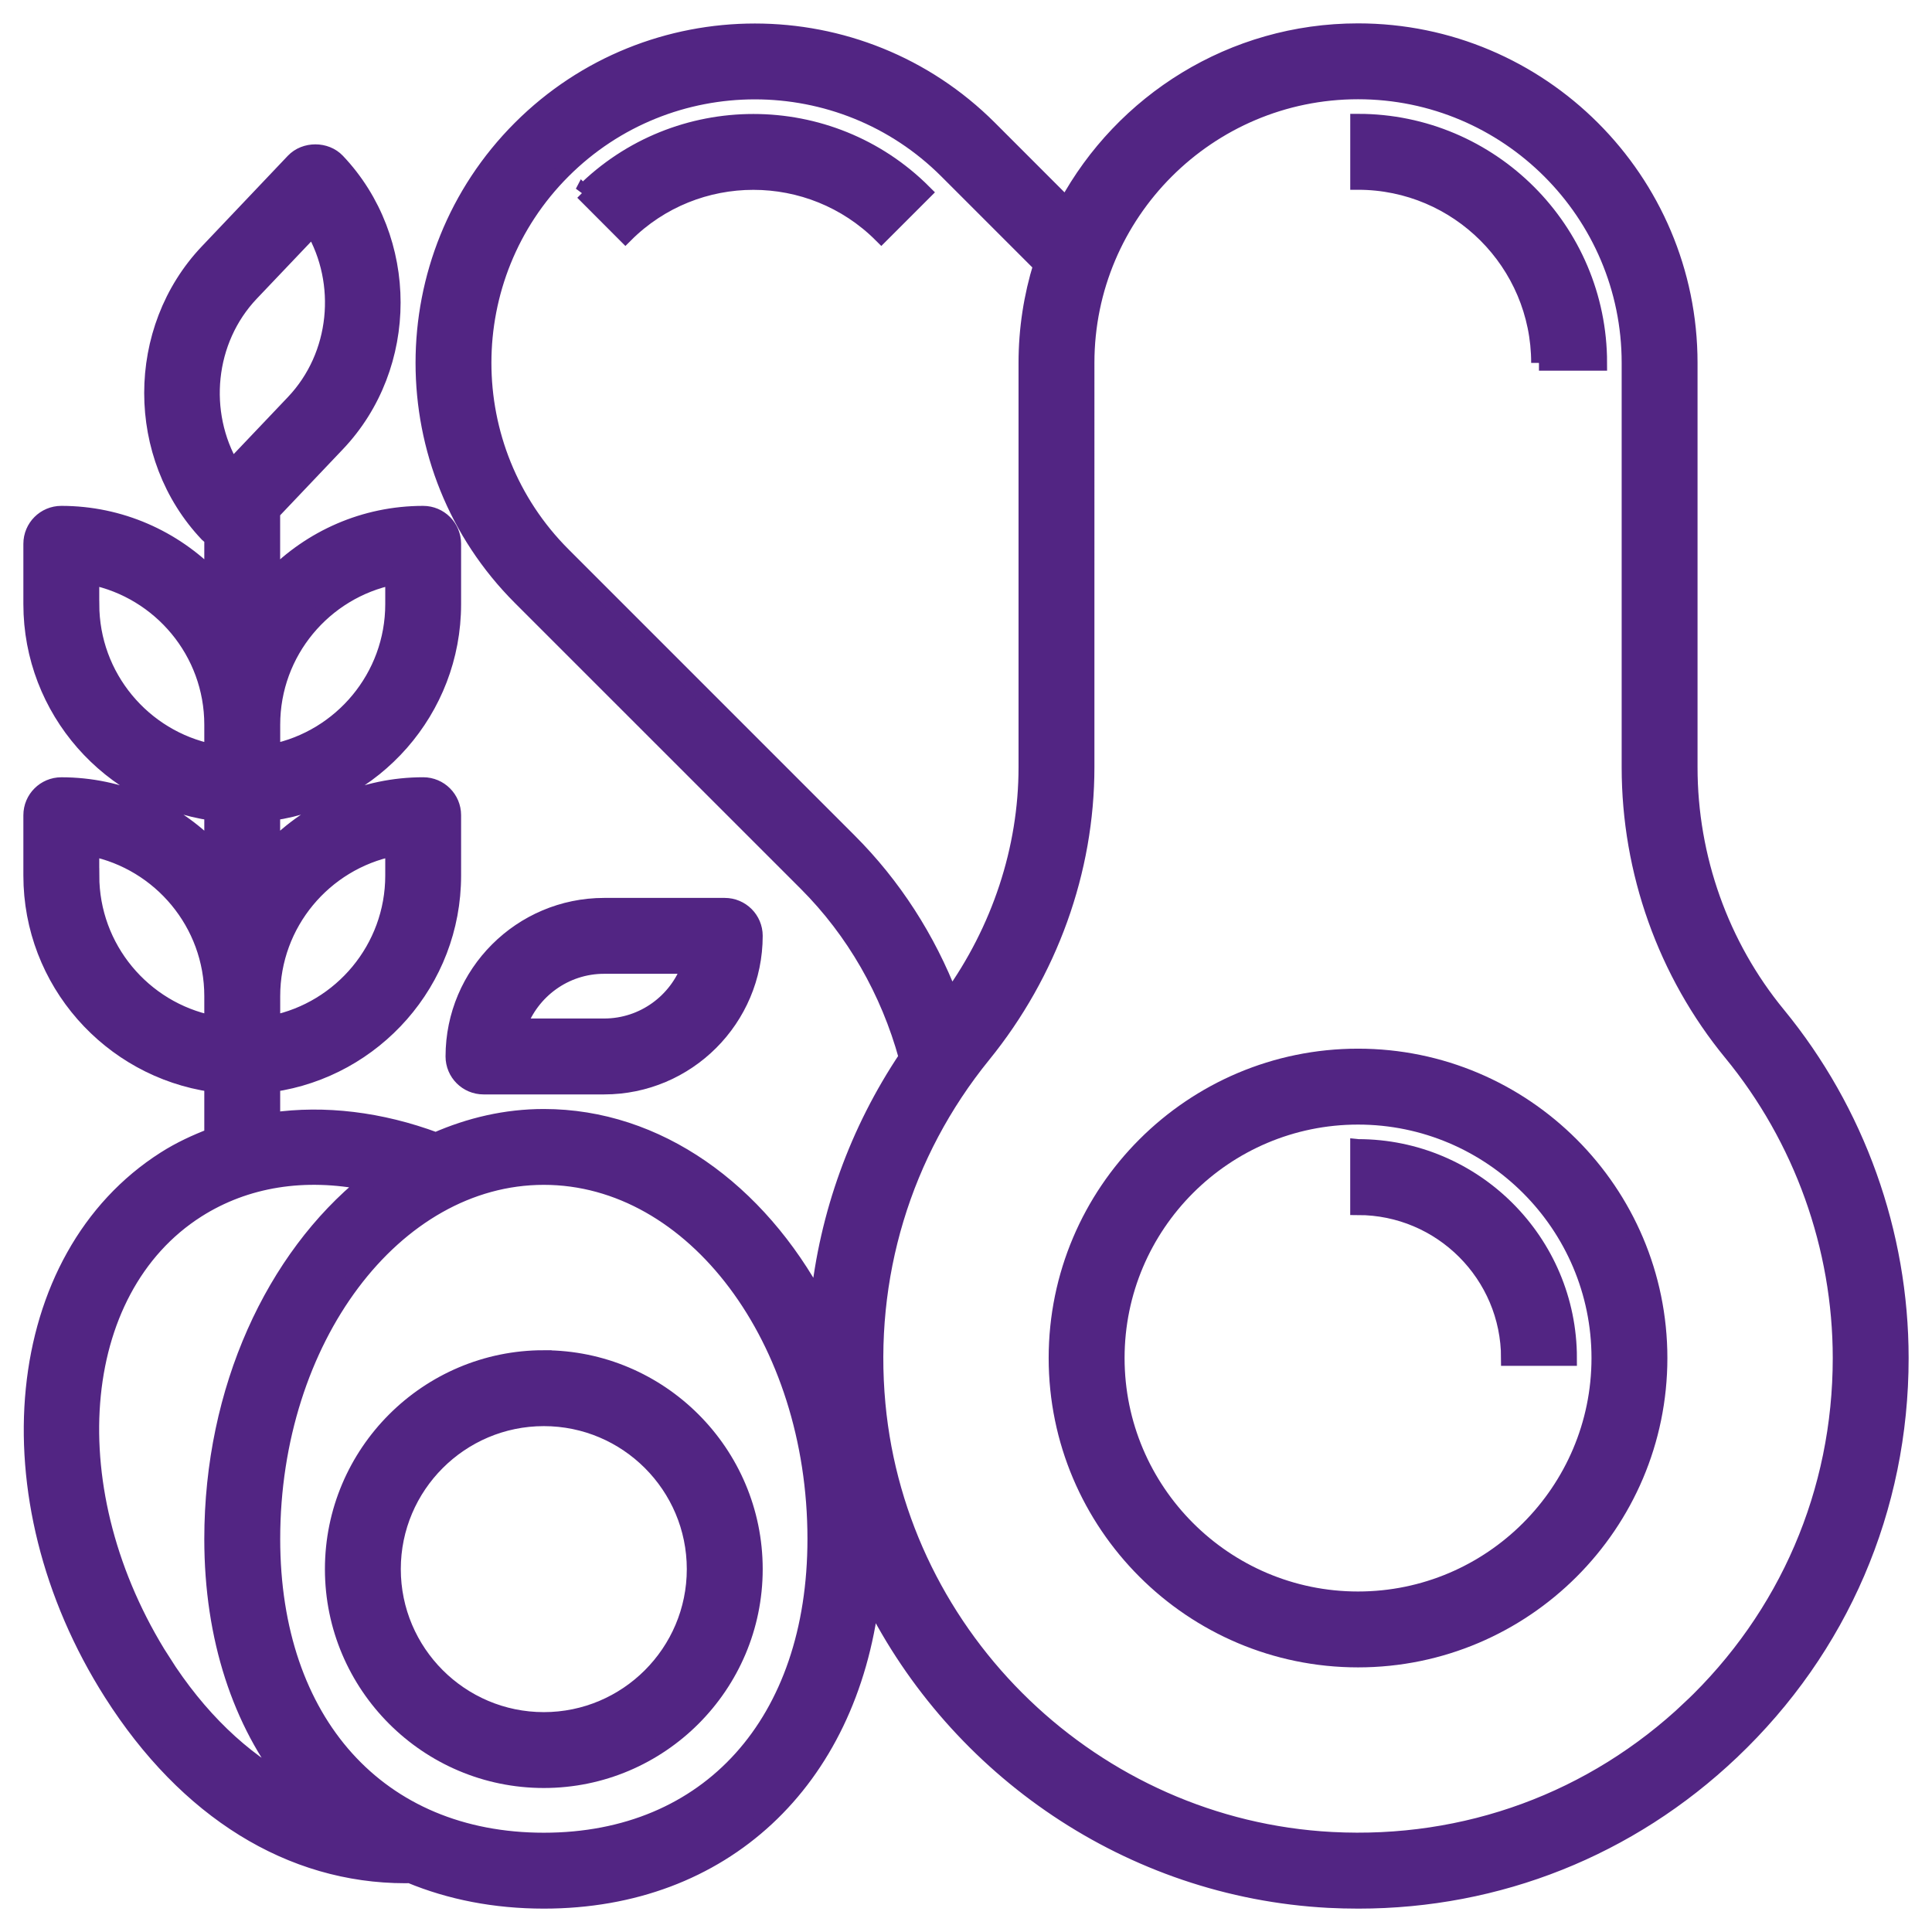
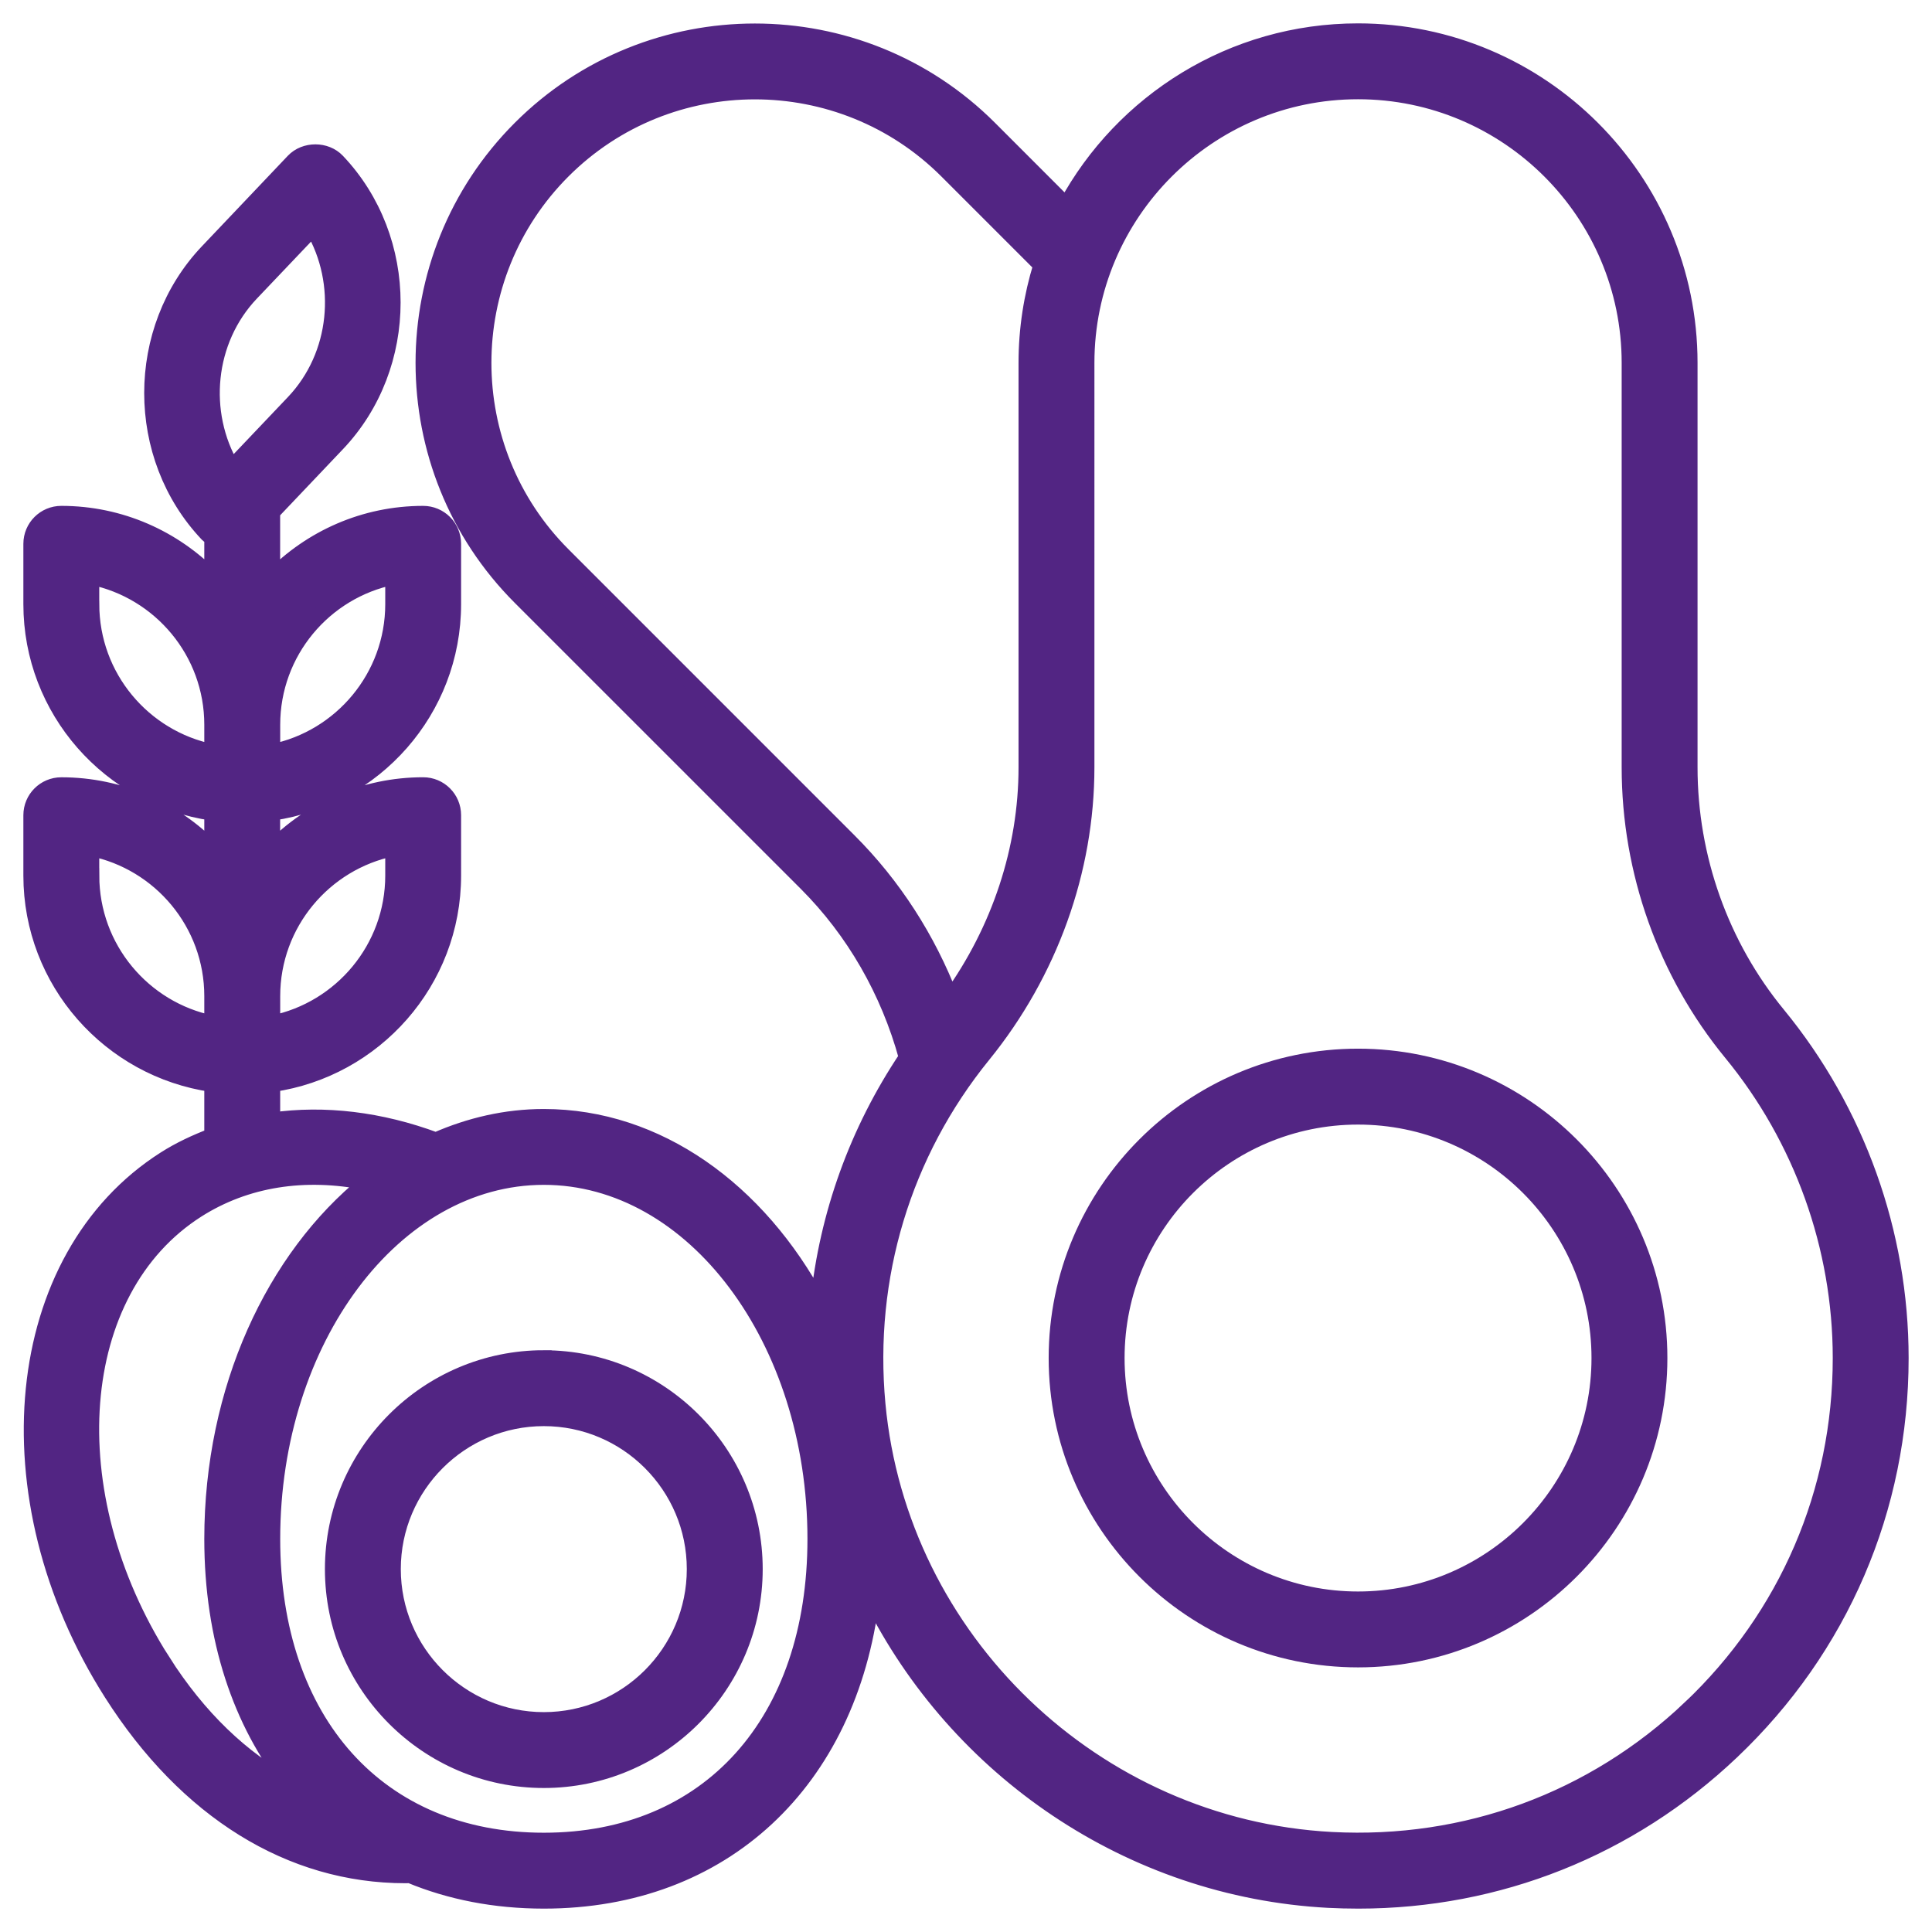
<svg xmlns="http://www.w3.org/2000/svg" width="62" height="62" viewBox="0 0 62 62">
  <g fill="none" fill-rule="evenodd">
    <g fill="#522583" fill-rule="nonzero" stroke="#522583" stroke-width=".5">
      <g>
        <path d="M16.452 42.58c-3.736 0-6.775 3.04-6.775 6.775 0 3.734 3.04 6.774 6.775 6.774 3.735 0 6.774-3.04 6.774-6.774 0-3.735-3.039-6.774-6.774-6.774zm0 11.614c-2.668 0-4.84-2.171-4.84-4.84 0-2.667 2.172-4.838 4.84-4.838 2.668 0 4.838 2.17 4.838 4.839 0 2.668-2.17 4.839-4.838 4.839z" transform="translate(-251 -339) translate(252 340)" />
        <path d="M56.053 31.559c-1.824-2.219-2.827-5.037-2.827-7.934v-12.98C53.226 4.775 48.45 0 42.58 0c-4.039 0-7.56 2.26-9.362 5.583l-2.465-2.466c-4.15-4.15-10.905-4.15-15.055 0s-4.15 10.905 0 15.055l9.177 9.176c1.53 1.531 2.634 3.457 3.218 5.584-1.58 2.358-2.548 5.042-2.837 7.85-1.918-3.583-5.148-5.943-8.805-5.943-1.214 0-2.376.273-3.464.75-1.782-.663-3.576-.875-5.246-.638v-1.157c3.278-.473 5.806-3.292 5.806-6.697V25.16c0-.535-.433-.967-.967-.967-1.895 0-3.608.783-4.84 2.042v-1.151c3.279-.472 5.807-3.291 5.807-6.697v-1.935c0-.536-.433-.968-.967-.968-1.895 0-3.608.784-4.84 2.043v-2.044h-.044l2.126-2.238c2.378-2.501 2.378-6.572 0-9.074-.365-.385-1.038-.385-1.404 0L5.661 7.075c-2.378 2.502-2.378 6.573 0 9.075.042.043.097.066.145.101v1.275c-1.23-1.258-2.943-2.042-4.838-2.042-.534 0-.968.432-.968.968v1.935c0 3.406 2.529 6.225 5.806 6.697v1.151c-1.23-1.258-2.943-2.041-4.838-2.041-.534 0-.968.432-.968.967v1.936c0 3.405 2.529 6.224 5.806 6.697v1.66c-.524.2-1.035.436-1.512.74-4.953 3.15-5.721 10.84-1.714 17.144 2.406 3.785 5.742 5.847 9.43 5.847l.148-.003c1.283.532 2.724.818 4.294.818 5.76 0 9.8-3.828 10.519-9.7 2.73 5.478 8.276 9.337 14.664 9.676.32.016.639.024.957.024 4.483 0 8.704-1.677 11.974-4.779C58.07 51.898 60 47.41 60 42.581c0-4.009-1.402-7.922-3.947-11.022h0zm-44.44-5.332v.87c0 2.337-1.666 4.292-3.871 4.74v-.87c0-2.336 1.665-4.291 3.87-4.74zm0-8.71v.87c0 2.337-1.666 4.292-3.871 4.741v-.87c0-2.337 1.665-4.292 3.87-4.74zm-4.548-9.11L9.04 6.33c1.024 1.747.817 4.072-.62 5.585l-1.977 2.08c-1.025-1.747-.819-4.073.62-5.586h0zm-5.13 9.98v-.87c2.206.45 3.871 2.404 3.871 4.741v.87c-2.205-.449-3.87-2.404-3.87-4.74zm0 8.71v-.87c2.206.449 3.871 2.404 3.871 4.74v.87c-2.205-.448-3.87-2.403-3.87-4.74zm15.132-10.293c-3.396-3.396-3.396-8.922 0-12.319 3.396-3.396 8.922-3.394 12.318 0L32.41 7.51c-.307.993-.474 2.046-.474 3.136v12.979c0 2.623-.864 5.218-2.43 7.396-.73-1.896-1.835-3.614-3.262-5.039l-9.176-9.177zM4.214 52.3C.778 46.897 1.279 40.404 5.332 37.827c1.56-.99 3.445-1.283 5.44-.88-2.978 2.405-4.966 6.628-4.966 11.44 0 3.194.913 5.896 2.509 7.893-1.543-.825-2.941-2.154-4.101-3.98h0zm12.238 5.764c-5.291 0-8.71-3.799-8.71-9.678 0-6.403 3.908-11.613 8.71-11.613 4.802 0 8.71 5.21 8.71 11.613 0 5.88-3.42 9.678-8.71 9.678zm36.782-4.248c-3.114 2.952-7.194 4.45-11.497 4.224-7.602-.402-13.867-6.412-14.572-13.979-.379-4.074.823-8.053 3.385-11.206 2.141-2.637 3.321-5.917 3.321-9.232V10.645c0-4.803 3.908-8.71 8.71-8.71 4.802 0 8.71 3.907 8.71 8.71v12.98c0 3.344 1.16 6.599 3.265 9.163 2.263 2.754 3.509 6.231 3.509 9.793 0 4.292-1.716 8.283-4.831 11.236h0z" transform="translate(-251 -339) translate(252 340)" />
        <path d="M42.58 32.903c-5.335 0-9.677 4.342-9.677 9.678 0 5.336 4.342 9.677 9.678 9.677 5.336 0 9.677-4.341 9.677-9.677 0-5.336-4.341-9.678-9.677-9.678zm0 17.42c-4.268 0-7.741-3.474-7.741-7.742 0-4.27 3.473-7.742 7.742-7.742 4.268 0 7.742 3.473 7.742 7.742 0 4.268-3.474 7.742-7.742 7.742z" transform="translate(-251 -339) translate(252 340)" />
-         <path d="M42.58 35.806v1.936c2.669 0 4.84 2.17 4.84 4.839h1.935c0-3.735-3.039-6.775-6.774-6.775zM48.387 10.645h1.936c0-4.269-3.474-7.742-7.742-7.742V4.84c3.202 0 5.806 2.604 5.806 5.806zM17.703 5.17L19.07 6.54c2.265-2.264 5.948-2.263 8.212 0l1.368-1.368c-3.017-3.019-7.929-3.019-10.948 0zM14.516 33.871h3.871c2.668 0 4.839-2.17 4.839-4.839 0-.535-.434-.967-.968-.967h-3.87c-2.669 0-4.84 2.17-4.84 4.838 0 .535.434.968.968.968zM18.387 30h2.738c-.4 1.126-1.476 1.935-2.738 1.935H15.65C16.05 30.81 17.125 30 18.387 30z" transform="translate(-251 -339) translate(252 340)" />
      </g>
    </g>
  </g>
</svg>